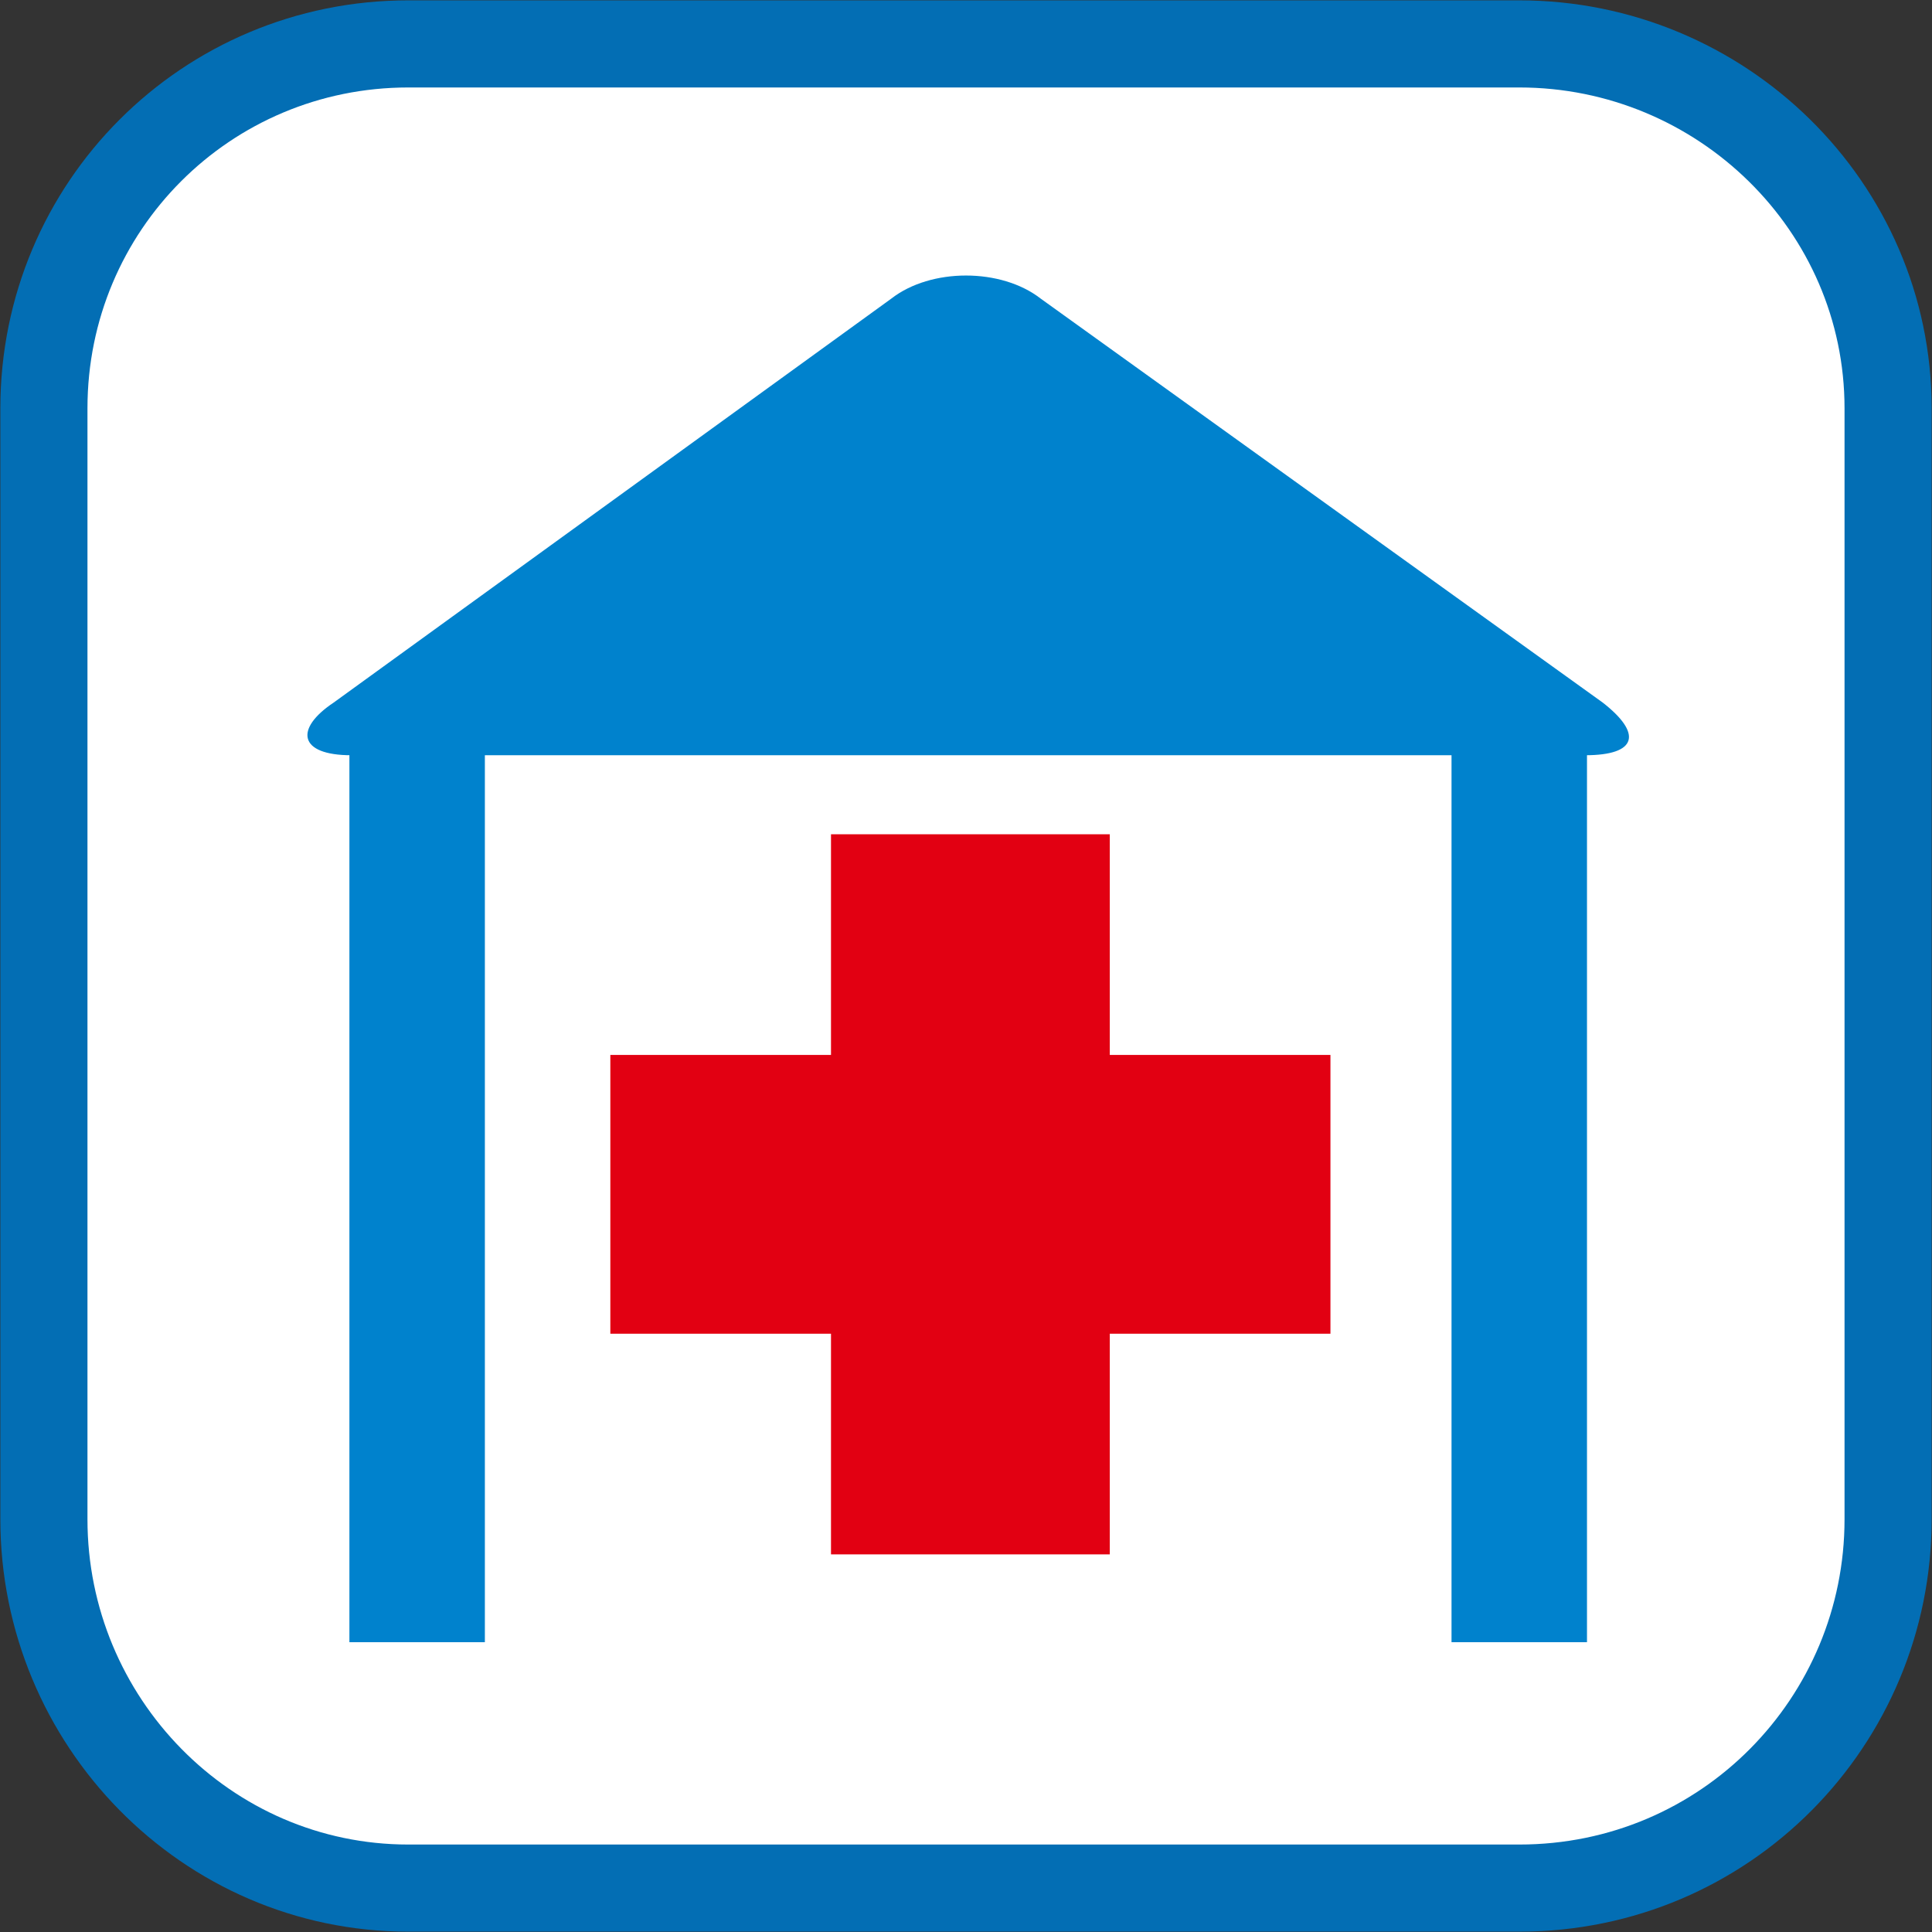
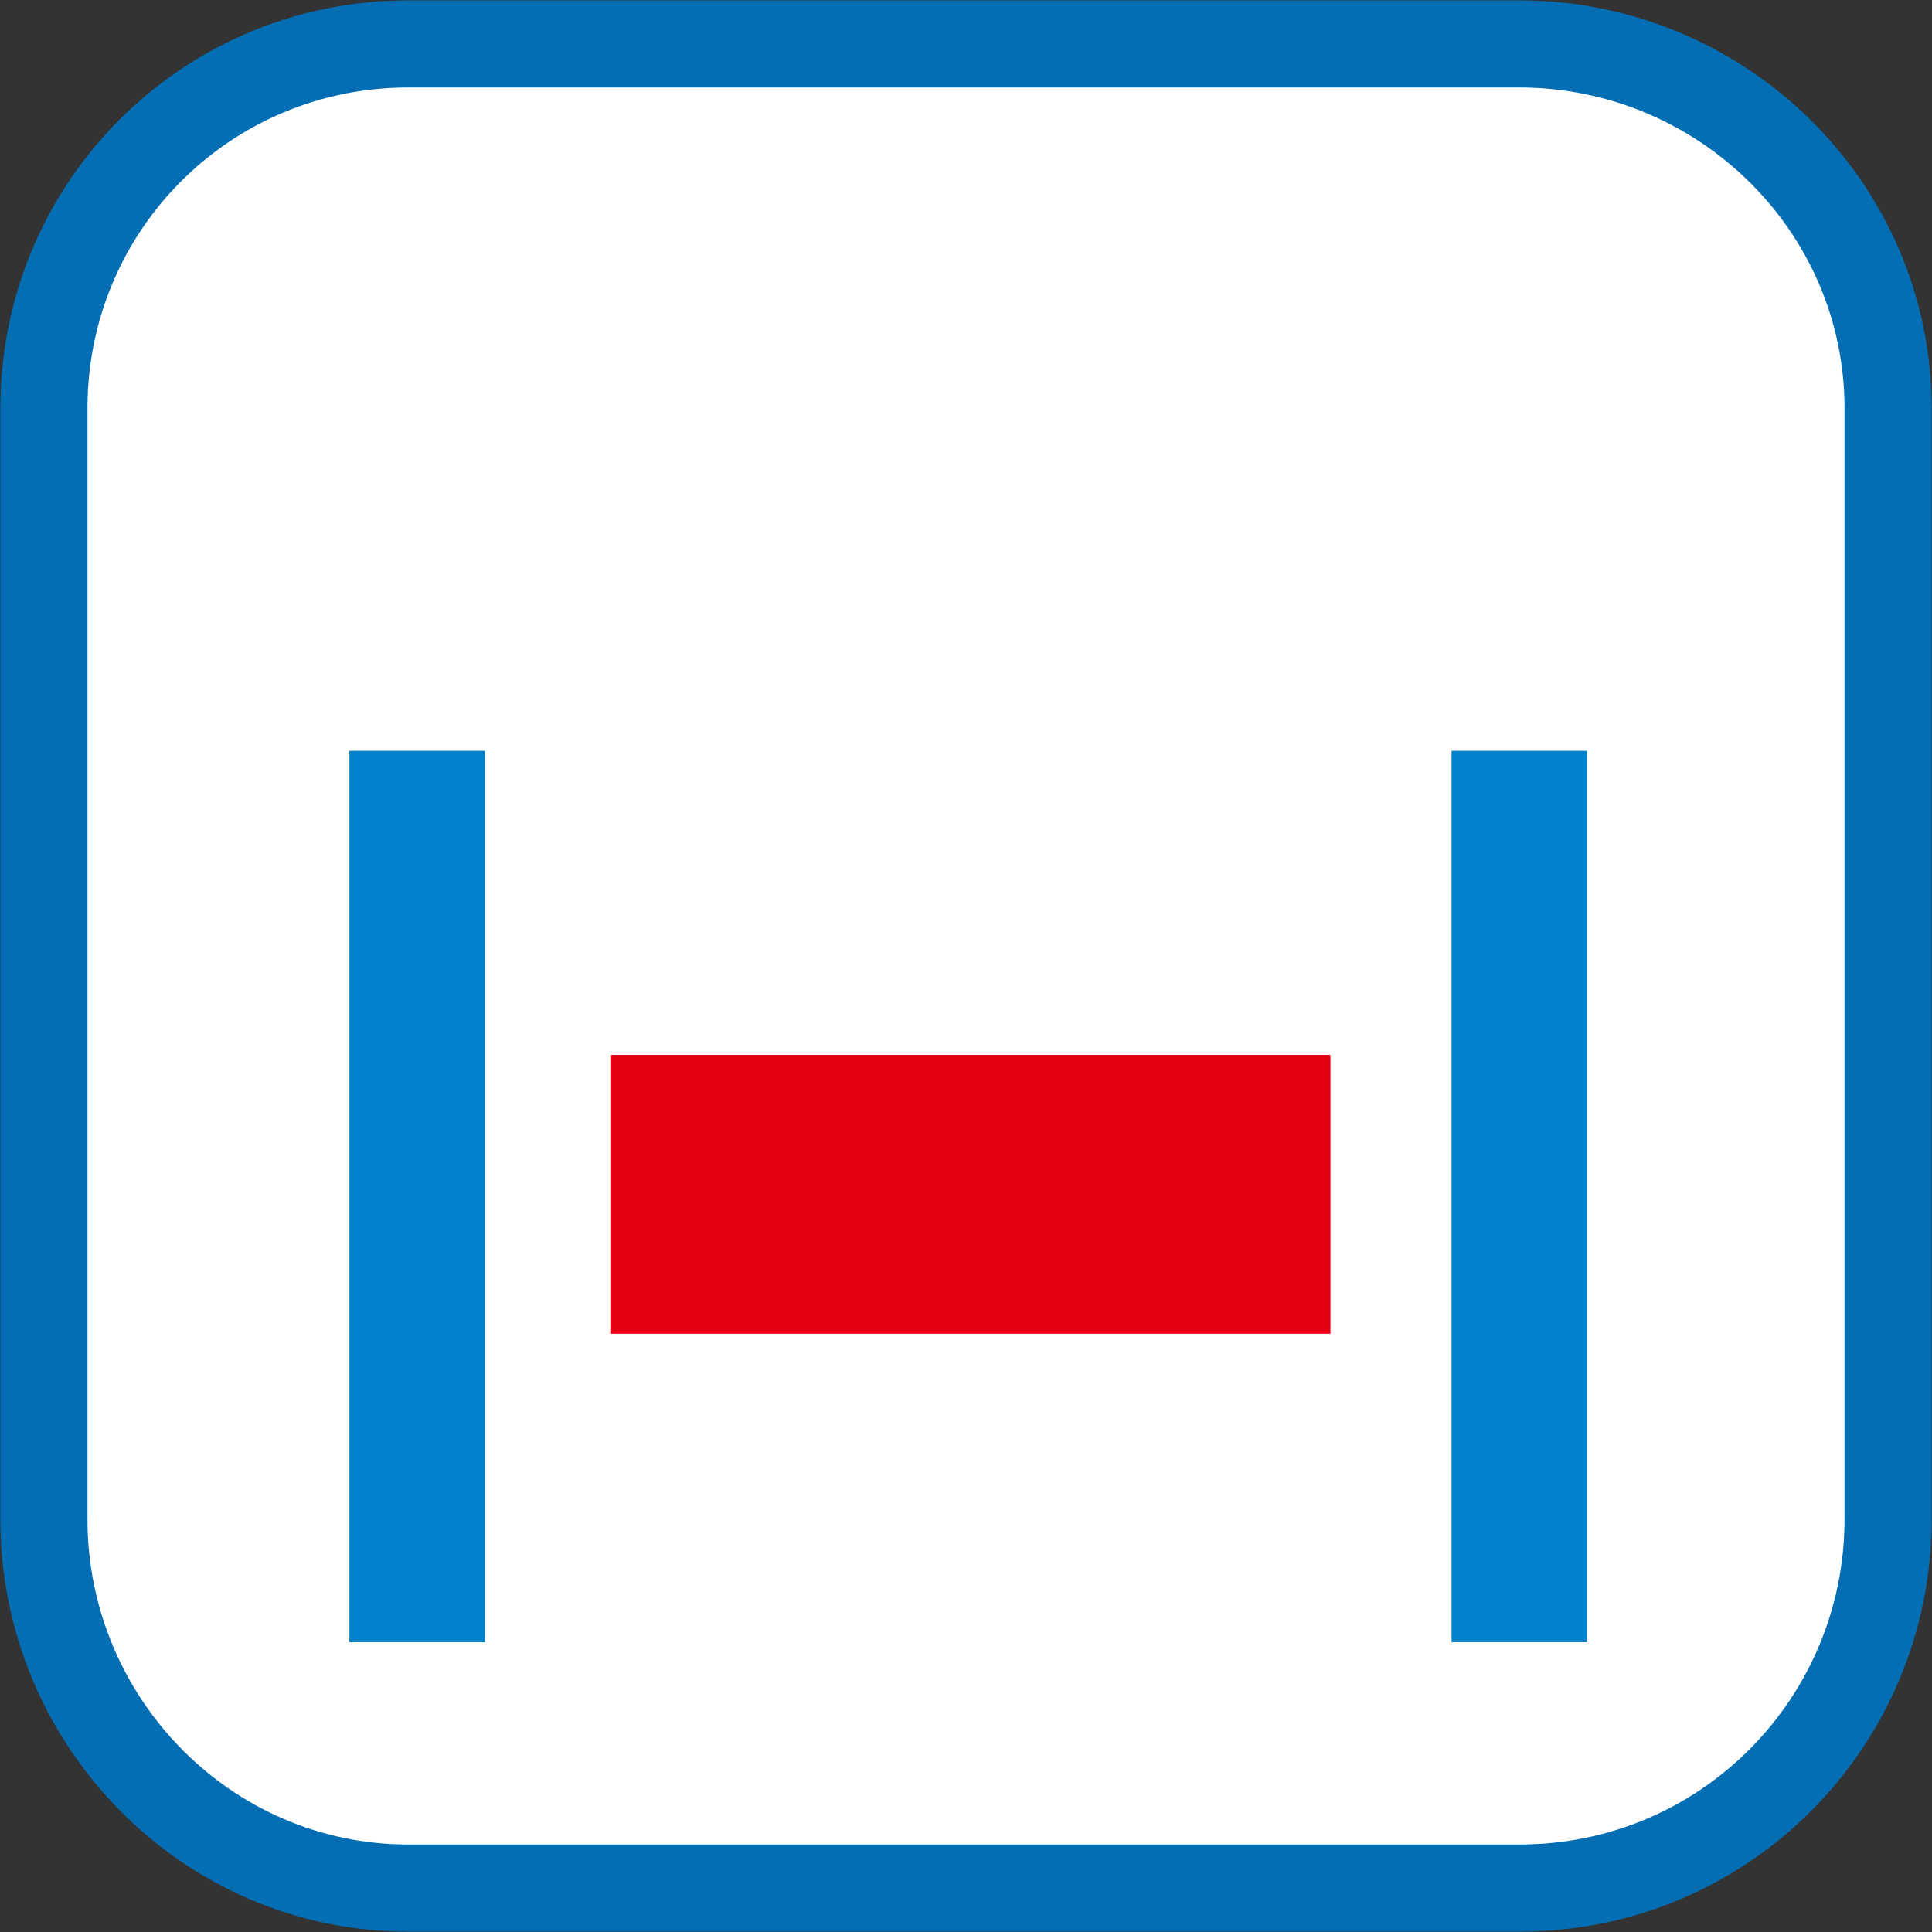
<svg xmlns="http://www.w3.org/2000/svg" version="1.1" id="レイヤー_1" x="0px" y="0px" viewBox="0 0 44 44" style="enable-background:new 0 0 44 44;" xml:space="preserve">
  <rect x="0" y="0" width="44" height="44" fill="#333333" stroke="none" />
  <style type="text/css">
	.st0{fill:#FFFFFF;stroke:#036EB4;stroke-width:1.984;stroke-miterlimit:10;}
	.st1{fill:none;stroke:#0082CD;stroke-width:3.085;stroke-miterlimit:10;}
	.st2{fill:#0082CD;}
	.st3{fill:none;stroke:#E20012;stroke-width:6.349;stroke-miterlimit:10;}
</style>
  <g>
    <g>
      <path class="st0" d="M43,34.6c0,4.6-3.7,8.4-8.4,8.4H9.3C4.7,43,1,39.2,1,34.6V9.3C1,4.7,4.7,1,9.3,1h25.3C39.2,1,43,4.7,43,9.3    V34.6z" />
    </g>
    <g>
      <line class="st1" x1="34.6" y1="17.1" x2="34.6" y2="37.4" />
      <line class="st1" x1="9.5" y1="17.1" x2="9.5" y2="37.4" />
      <g>
-         <path class="st2" d="M36.5,16c0.9,0.7,0.8,1.2-0.4,1.2H8c-1.2,0-1.3-0.6-0.4-1.2l12.7-9.2c0.9-0.7,2.5-0.7,3.4,0L36.5,16z" />
-       </g>
-       <line class="st3" x1="22.1" y1="19" x2="22.1" y2="35.4" />
+         </g>
      <line class="st3" x1="13.9" y1="27.2" x2="30.3" y2="27.2" />
    </g>
  </g>
</svg>